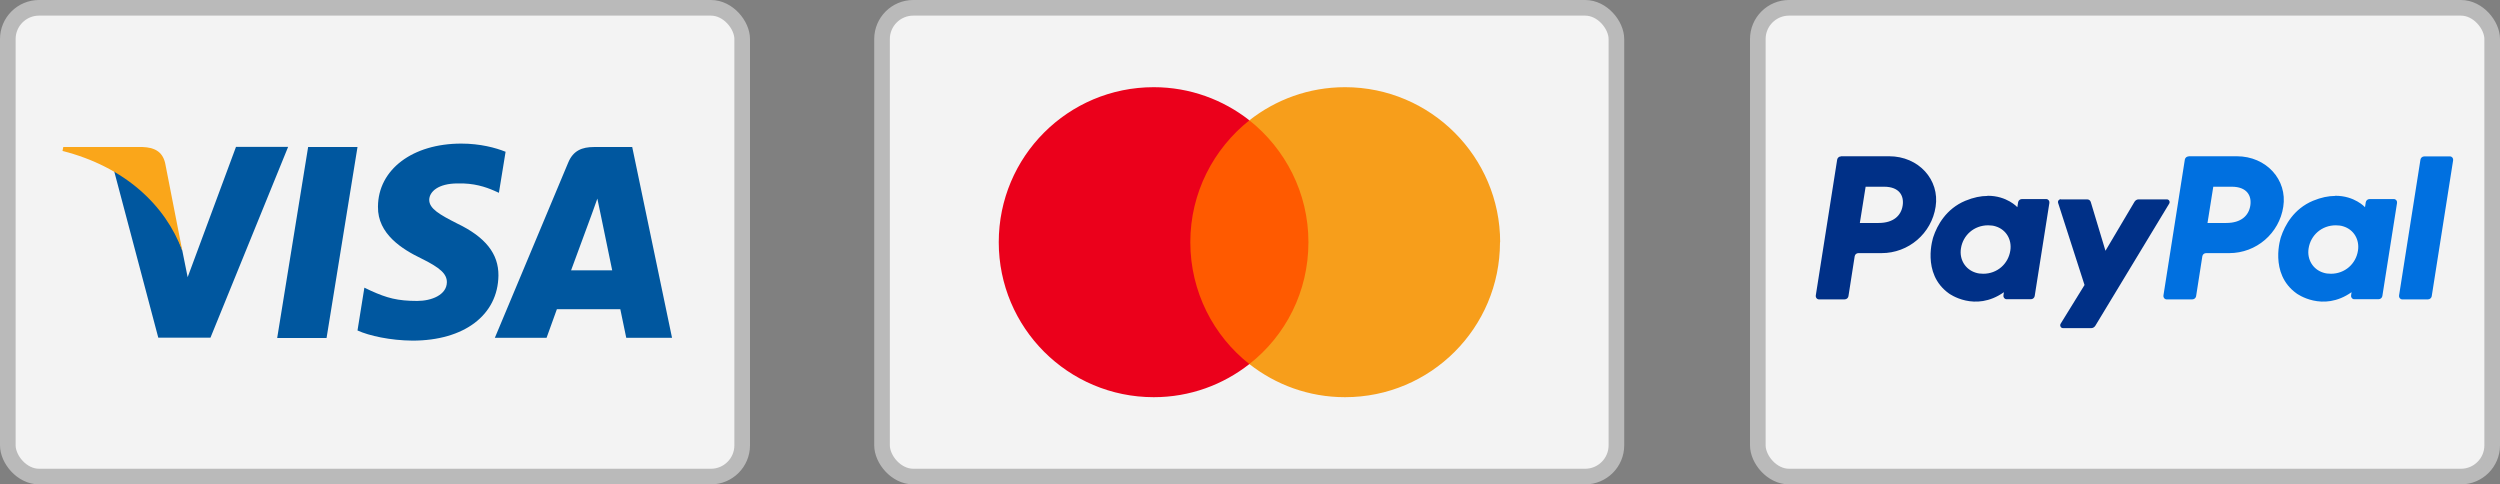
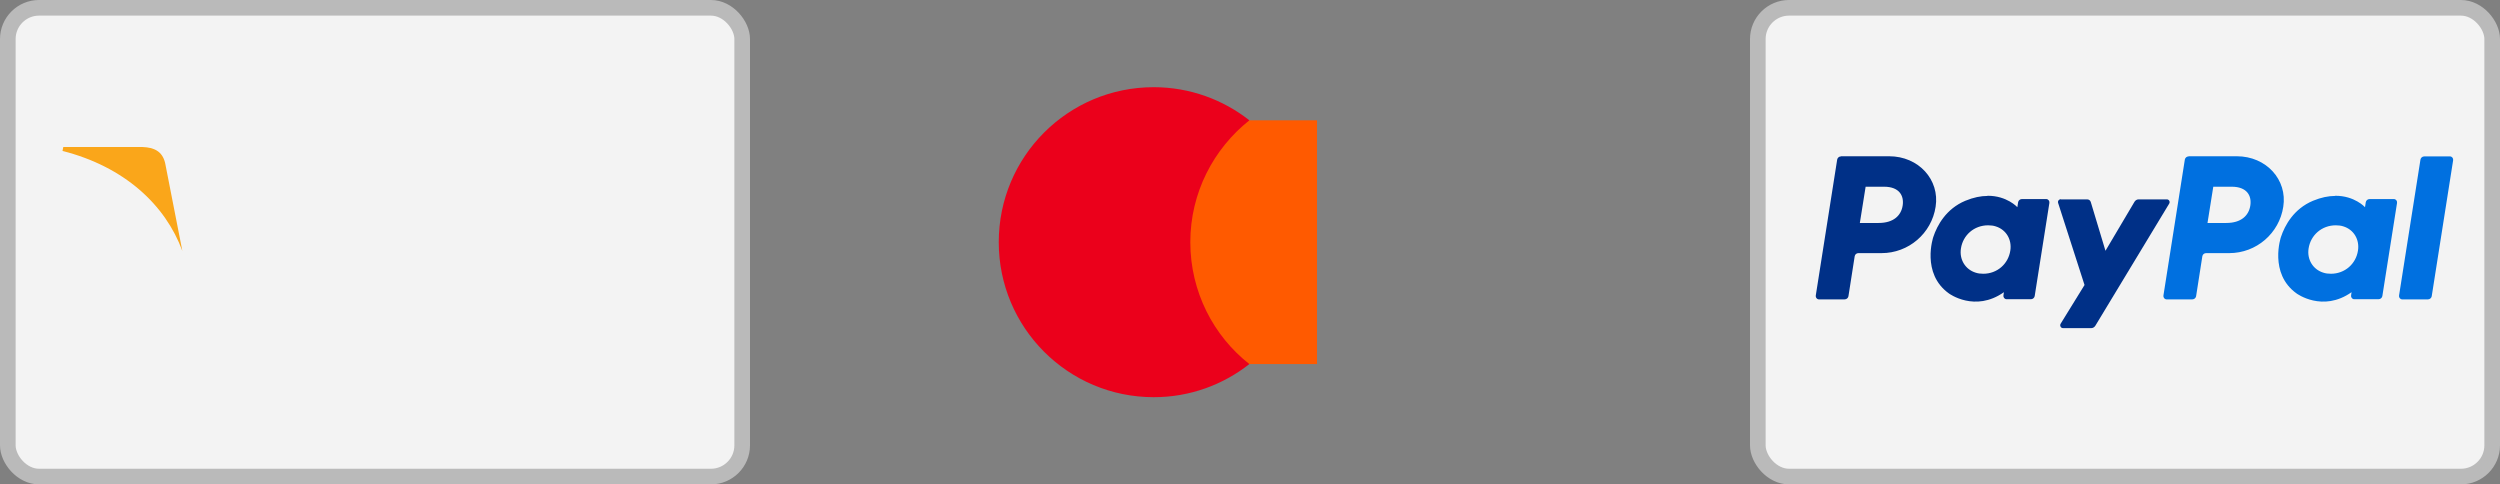
<svg xmlns="http://www.w3.org/2000/svg" id="Ebene_1" data-name="Ebene 1" viewBox="0 0 160 31">
  <rect x="0" y="0" width="160" height="31" fill="#808080" stroke="none" />
  <defs>
    <style>
      .cls-1 {
        fill: #f3f3f3;
        stroke: #bababa;
        stroke-miterlimit: 10;
      }

      .cls-2 {
        fill: #faa61a;
      }

      .cls-3 {
        fill: #f79e1b;
      }

      .cls-4 {
        fill: #ff5a00;
      }

      .cls-5 {
        fill: #0070e0;
      }

      .cls-6 {
        fill: #eb001b;
      }

      .cls-7 {
        fill: #00579f;
      }

      .cls-8 {
        fill: #003087;
      }
    </style>
  </defs>
  <rect class="cls-1" x=".5" y=".5" width="47" height="30" rx="2" ry="2" />
-   <rect class="cls-1" x="56.45" y=".5" width="47" height="30" rx="2" ry="2" />
  <rect class="cls-1" x="112.5" y=".5" width="47" height="30" rx="2" ry="2" />
  <g>
    <path class="cls-4" d="m75.6,7.7h8.69v15.6h-8.69V7.7Z" />
    <path class="cls-6" d="m76.18,15.5c0-3.17,1.49-5.98,3.78-7.8-1.68-1.32-3.81-2.12-6.12-2.12-5.49,0-9.92,4.44-9.92,9.92s4.44,9.92,9.92,9.92c2.32,0,4.44-.8,6.12-2.12-2.29-1.79-3.78-4.63-3.78-7.8Z" />
-     <path class="cls-3" d="m96,15.5c0,5.49-4.44,9.92-9.92,9.92-2.32,0-4.44-.8-6.12-2.12,2.32-1.82,3.78-4.63,3.78-7.8s-1.49-5.98-3.78-7.8c1.68-1.32,3.8-2.12,6.12-2.12,5.49,0,9.93,4.47,9.93,9.92Z" />
  </g>
  <g>
-     <path class="cls-7" d="m20.9,21.63h-3.16l1.98-12.22h3.16l-1.98,12.22Zm11.45-11.92c-.62-.25-1.61-.52-2.83-.52-3.12,0-5.32,1.66-5.33,4.04-.03,1.75,1.57,2.73,2.77,3.31,1.22.6,1.64.99,1.64,1.52-.01.82-.99,1.2-1.9,1.2-1.26,0-1.94-.19-2.96-.65l-.42-.2-.44,2.74c.74.34,2.11.64,3.52.65,3.31,0,5.47-1.64,5.5-4.17.01-1.39-.83-2.46-2.65-3.33-1.1-.56-1.78-.94-1.78-1.51.01-.52.57-1.05,1.82-1.05,1.03-.03,1.78.22,2.35.47l.29.13.43-2.64h0Zm4.2,7.59c.26-.7,1.26-3.42,1.26-3.42-.01.03.26-.71.42-1.17l.22,1.05s.6,2.92.73,3.54h-2.63Zm3.9-7.89h-2.44c-.75,0-1.33.22-1.65,1.01l-4.69,11.2h3.31s.55-1.51.66-1.83h4.06c.09.43.38,1.83.38,1.83h2.93l-2.55-12.22Zm-25.35,0l-3.09,8.33-.34-1.69c-.57-1.95-2.37-4.07-4.37-5.12l2.83,10.68h3.34l4.97-12.21h-3.34Z" />
    <path class="cls-2" d="m9.13,9.41h-5.08l-.05.25c3.97,1.01,6.59,3.46,7.67,6.4l-1.1-5.62c-.18-.78-.74-1-1.43-1.03h0Z" />
  </g>
  <g>
    <path class="cls-8" d="m117.82,10.01c-.12,0-.22.09-.24.2l-1.37,8.7c-.02.12.06.24.19.25.01,0,.02,0,.03,0h1.63c.12,0,.22-.09.24-.2l.4-2.56c.02-.12.12-.2.24-.2h1.48c1.73,0,3.2-1.26,3.46-2.97.27-1.72-1.08-3.23-2.98-3.23h-3.07Zm1.58,1.94h1.18c.97,0,1.29.57,1.19,1.21-.1.64-.59,1.11-1.54,1.11h-1.2l.37-2.32Zm7.79.59c-.41,0-.88.09-1.41.31-1.22.51-1.8,1.56-2.05,2.32,0,0-.79,2.33,1,3.61,0,0,1.66,1.23,3.52-.08l-.03.2c-.02.12.06.24.19.25.01,0,.02,0,.03,0h1.54c.12,0,.22-.09.24-.2l.94-5.96c.02-.12-.06-.24-.19-.25-.01,0-.02,0-.03,0h-1.54c-.12,0-.22.09-.24.2l-.05.32s-.67-.74-1.91-.73h0Zm.05,1.88c.18,0,.34.02.49.07.67.21,1.04.85.93,1.55-.13.85-.84,1.48-1.73,1.48-.18,0-.34-.02-.49-.07-.67-.21-1.05-.85-.94-1.55.13-.85.84-1.48,1.74-1.48h0Z" />
    <path class="cls-5" d="m140.07,10.01c-.12,0-.22.09-.24.2l-1.37,8.7c-.02.12.06.24.19.25.01,0,.02,0,.03,0h1.63c.12,0,.22-.09.24-.2l.4-2.56c.02-.12.12-.2.24-.2h1.48c1.73,0,3.2-1.26,3.46-2.97.27-1.72-1.08-3.23-2.98-3.23h-3.07Zm1.58,1.94h1.18c.97,0,1.29.57,1.19,1.21-.1.64-.59,1.11-1.54,1.11h-1.2l.37-2.32Zm7.79.59c-.41,0-.88.09-1.41.31-1.22.51-1.8,1.56-2.05,2.32,0,0-.79,2.33,1,3.61,0,0,1.66,1.23,3.52-.08l-.03.2c-.02.12.06.24.19.25.01,0,.02,0,.03,0h1.54c.12,0,.22-.09.24-.2l.94-5.96c.02-.12-.06-.24-.19-.25-.01,0-.02,0-.03,0h-1.54c-.12,0-.22.09-.24.2l-.05.32s-.67-.74-1.91-.73h0Zm.05,1.88c.18,0,.34.02.49.07.67.21,1.04.85.93,1.55-.13.85-.84,1.48-1.73,1.48-.18,0-.34-.02-.49-.07-.67-.21-1.05-.85-.94-1.55.13-.85.84-1.48,1.74-1.48h0Z" />
    <path class="cls-8" d="m131.89,12.75c-.12,0-.21.12-.17.24l1.69,5.25-1.53,2.48c-.07.12.01.28.15.28h1.81c.11,0,.2-.06.26-.15l4.73-7.82c.07-.12-.01-.27-.15-.27h-1.81c-.11,0-.2.06-.26.15l-1.86,3.14-.94-3.12c-.03-.1-.12-.17-.23-.17h-1.68Z" />
    <path class="cls-5" d="m155.15,10.01c-.12,0-.22.09-.24.2l-1.37,8.7c-.02.12.06.24.19.25.01,0,.02,0,.03,0h1.63c.12,0,.22-.09.24-.2l1.37-8.7c.02-.12-.06-.24-.19-.25-.01,0-.02,0-.03,0h-1.63Z" />
  </g>
</svg>